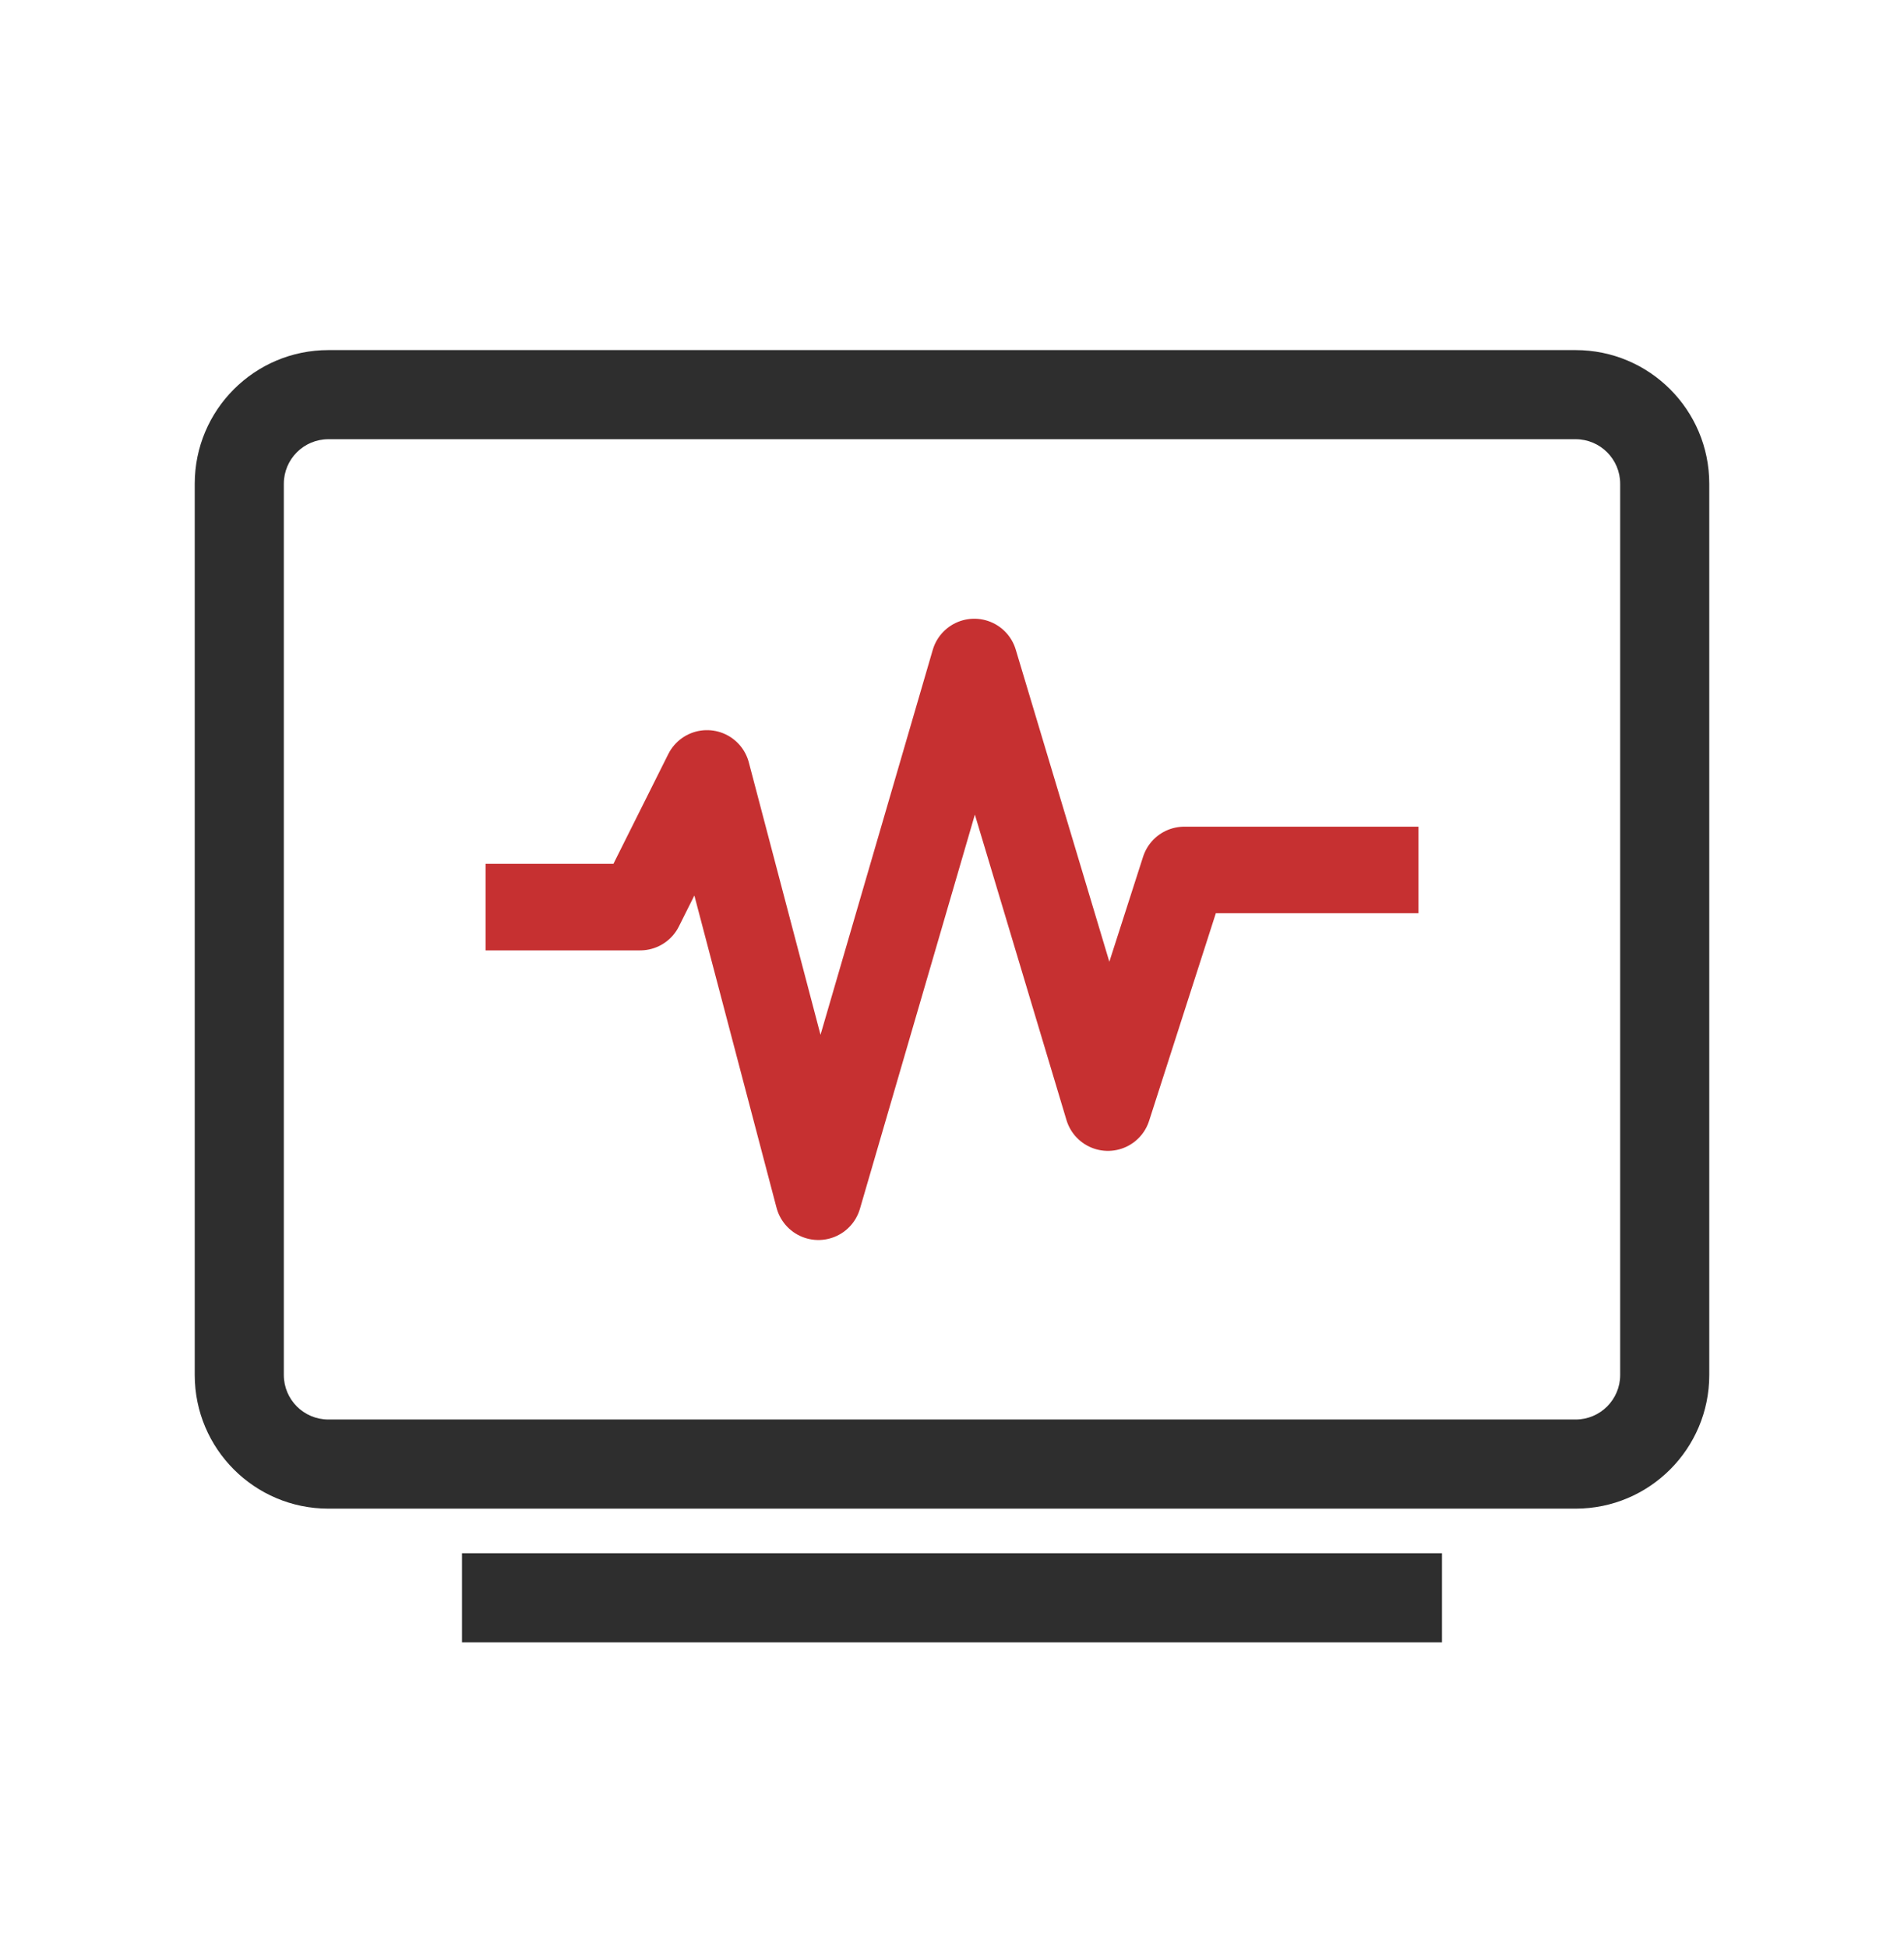
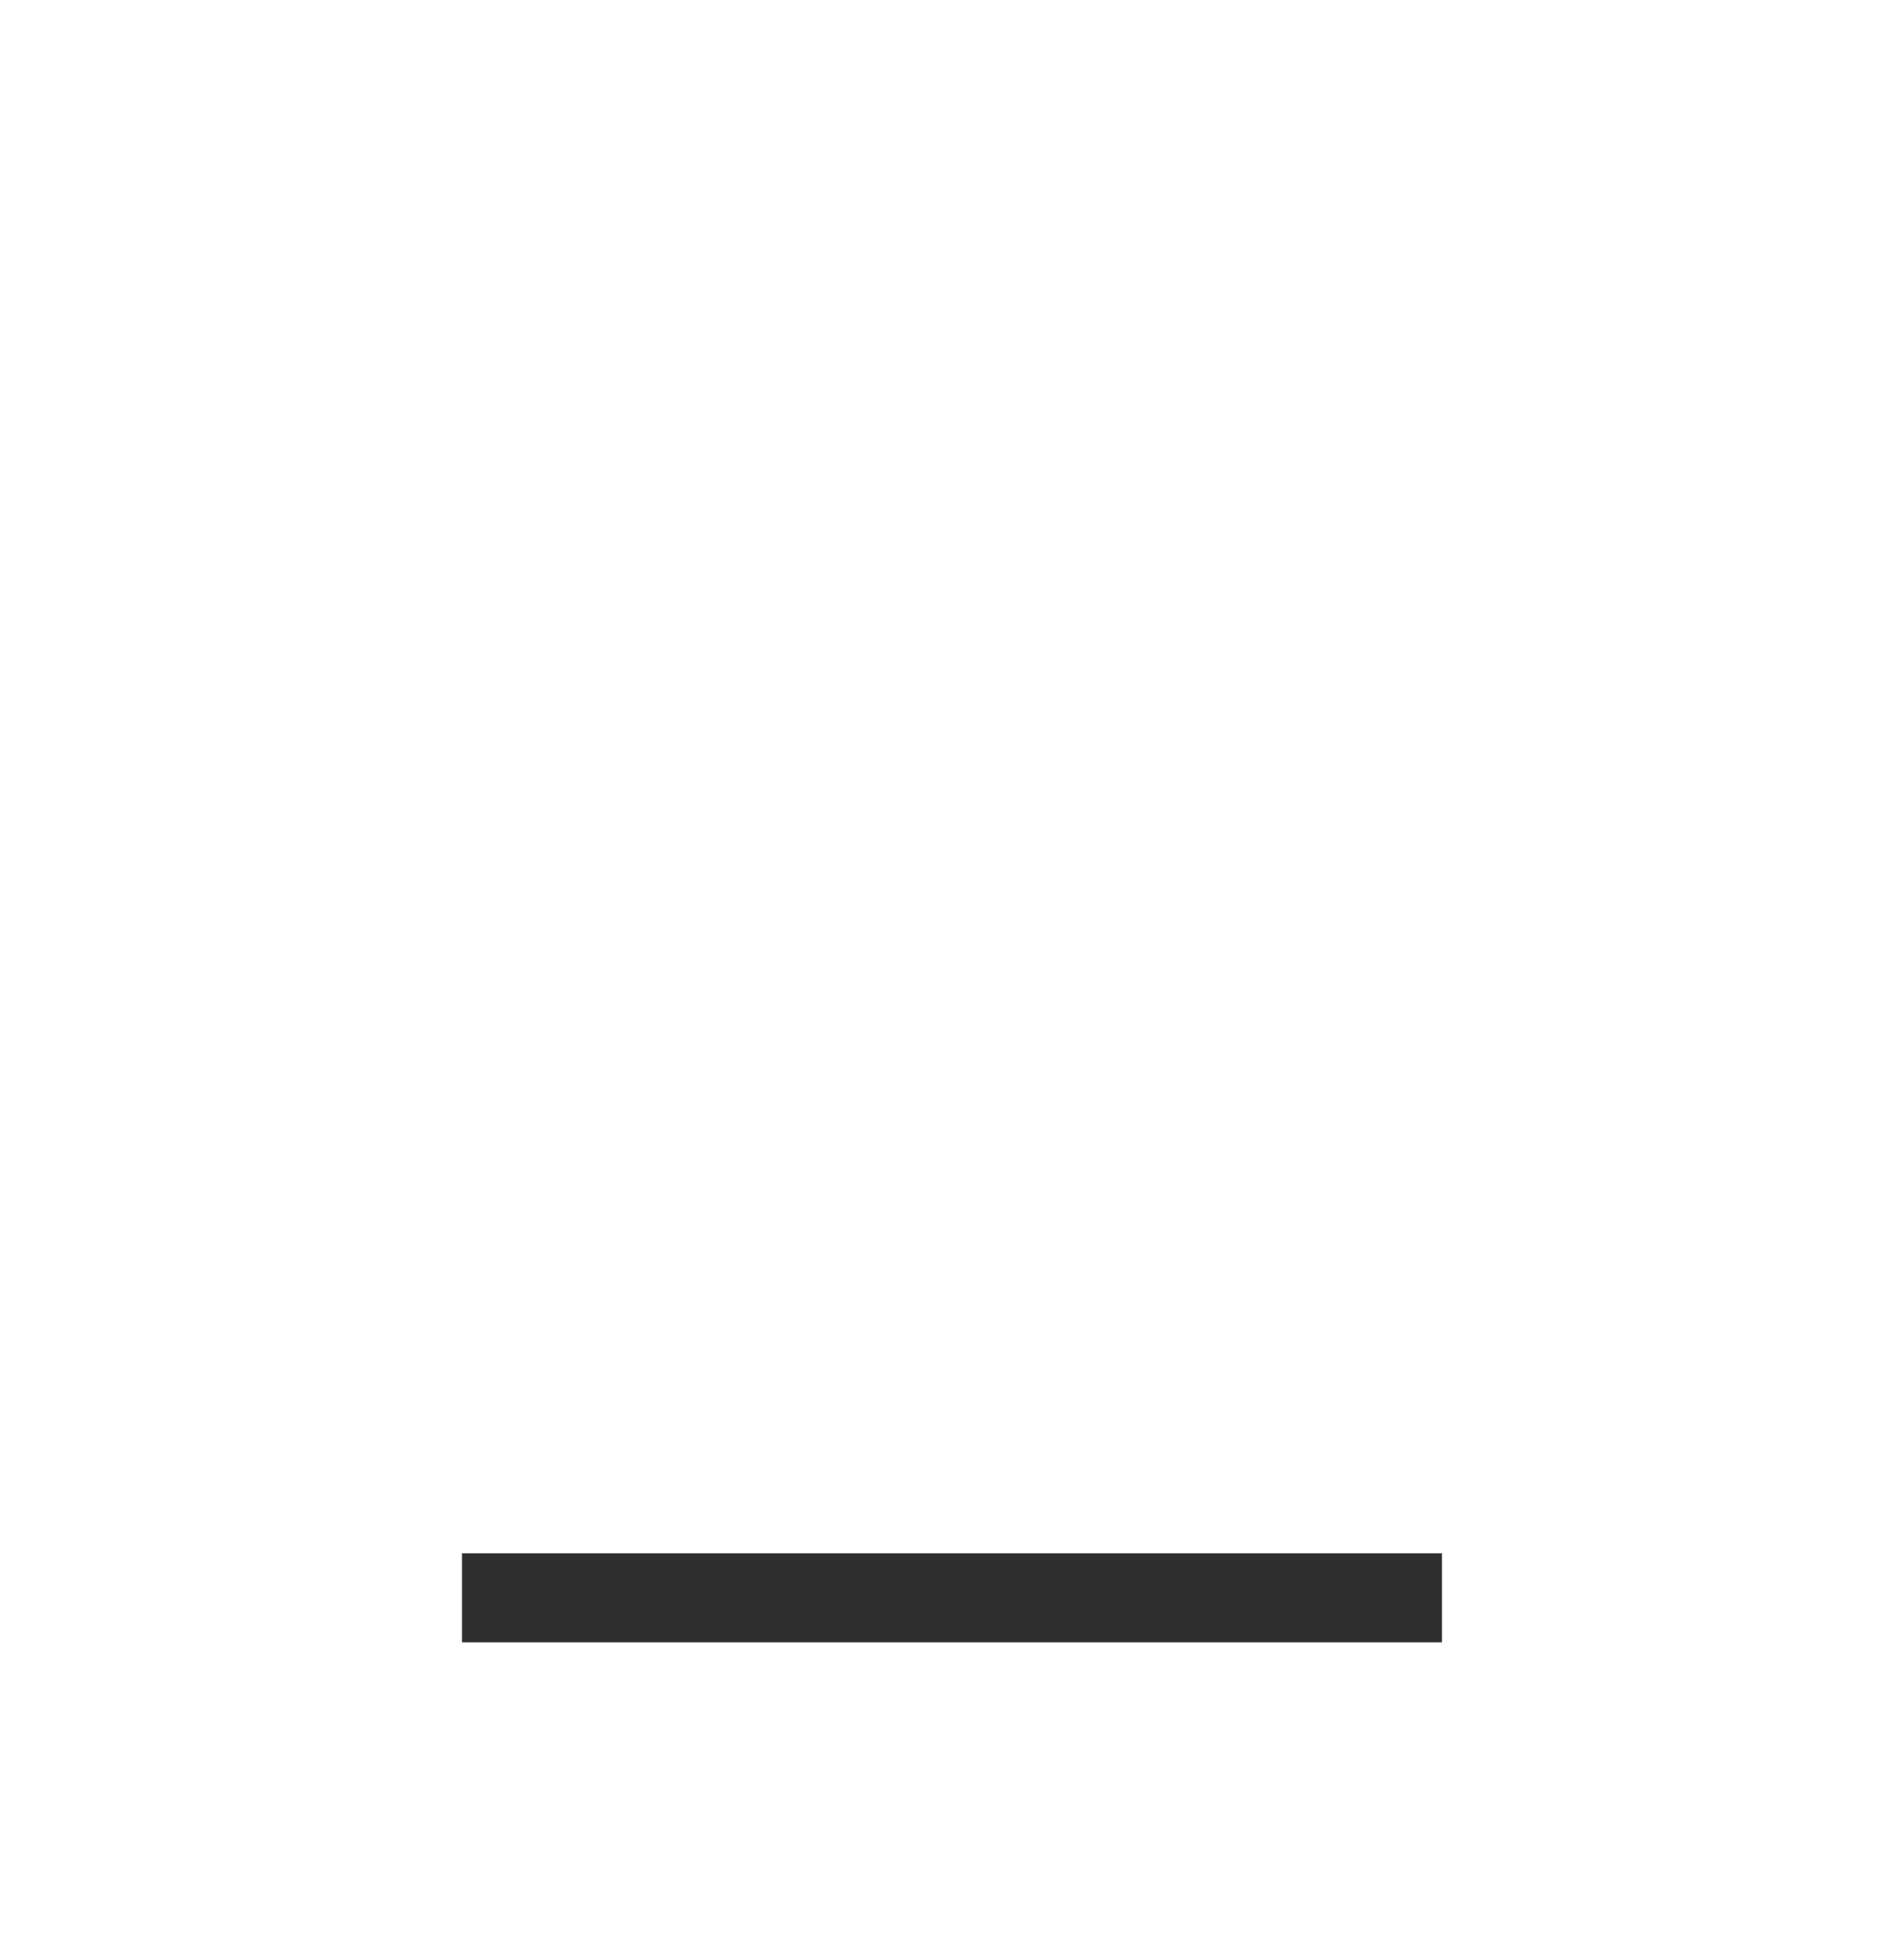
<svg xmlns="http://www.w3.org/2000/svg" width="44" height="45" viewBox="0 0 44 45" fill="none">
-   <path fill-rule="evenodd" clip-rule="evenodd" d="M6.559 11.177L6.559 31.765C6.559 32.333 7.02 32.794 7.588 32.794L36.412 32.794C36.98 32.794 37.441 32.333 37.441 31.765L37.441 11.177C37.441 10.608 36.98 10.147 36.412 10.147L7.588 10.147C7.02 10.147 6.559 10.608 6.559 11.177ZM4.5 31.765C4.5 33.47 5.883 34.853 7.588 34.853L36.412 34.853C38.117 34.853 39.5 33.47 39.5 31.765L39.5 11.177C39.5 9.471 38.117 8.088 36.412 8.088L7.588 8.088C5.883 8.088 4.5 9.471 4.5 11.177L4.5 31.765Z" fill="#2E2E2E" />
  <path fill-rule="evenodd" clip-rule="evenodd" d="M33.323 37.941H10.676V35.883H33.323V37.941Z" fill="#2E2E2E" />
-   <path d="M12.221 20.956H14.794L16.338 17.868L18.912 27.647L22.515 15.294L25.603 25.588L27.368 20.098H31.78" stroke="#C63031" stroke-width="2" stroke-linecap="square" stroke-linejoin="round" />
</svg>